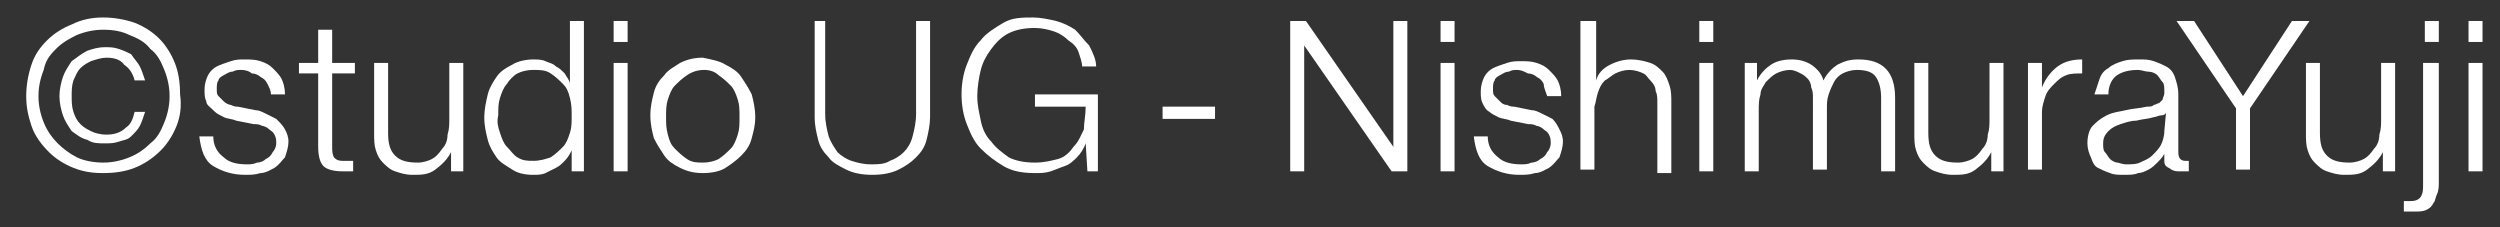
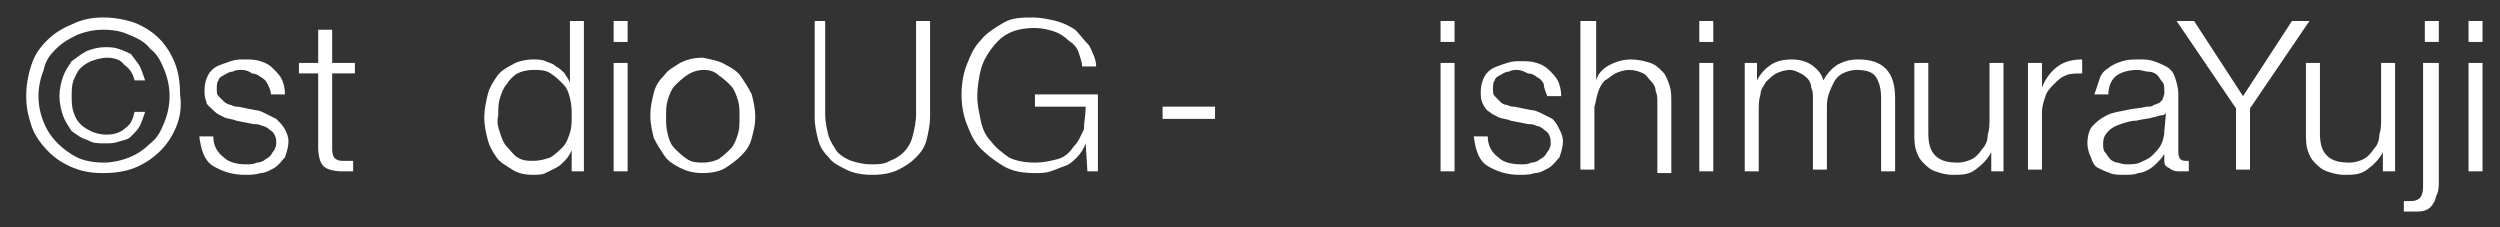
<svg xmlns="http://www.w3.org/2000/svg" version="1.1" id="レイヤー_1" x="0px" y="0px" viewBox="0 0 143 13" style="enable-background:new 0 0 143 13;" xml:space="preserve">
  <rect x="0" y="0" width="143" height="13" fill="#333333" stroke="none" />
  <style type="text/css">
	.st0{fill:#FFFFFF;}
</style>
  <g>
    <path class="st0" d="M10.1,7.2c-0.2,0.5-0.5,1-0.9,1.4C8.7,9.1,8.2,9.4,7.7,9.6C7.2,9.8,6.6,9.9,5.9,9.9S4.7,9.8,4.2,9.6   c-0.5-0.2-1-0.5-1.4-0.9C2.4,8.3,2,7.8,1.8,7.2S1.5,6.1,1.5,5.5c0-0.6,0.1-1.2,0.3-1.8s0.5-1,0.9-1.4c0.4-0.4,0.9-0.7,1.4-0.9   C4.7,1.1,5.3,1,5.9,1s1.2,0.1,1.8,0.3c0.5,0.2,1,0.5,1.4,0.9c0.4,0.4,0.7,0.9,0.9,1.4c0.2,0.5,0.3,1.1,0.3,1.8   C10.4,6.1,10.3,6.7,10.1,7.2z M9.4,4C9.2,3.5,9,3.1,8.6,2.8C8.3,2.4,7.9,2.2,7.4,2C7,1.8,6.5,1.7,5.9,1.7c-0.5,0-1,0.1-1.5,0.3   C4,2.2,3.6,2.4,3.2,2.8S2.6,3.5,2.5,4C2.3,4.5,2.2,5,2.2,5.5s0.1,1,0.3,1.5c0.2,0.5,0.5,0.9,0.8,1.2C3.6,8.5,4,8.8,4.4,9   s1,0.3,1.5,0.3c0.5,0,1-0.1,1.5-0.3s0.9-0.5,1.2-0.8C9,7.9,9.2,7.5,9.4,7c0.2-0.5,0.3-1,0.3-1.5S9.6,4.5,9.4,4z M7.1,3.7   C6.9,3.4,6.5,3.3,6.1,3.3c-0.3,0-0.6,0.1-0.9,0.2C5,3.6,4.8,3.7,4.6,3.9C4.4,4.1,4.3,4.4,4.2,4.6C4.1,4.9,4.1,5.2,4.1,5.5   c0,0.3,0,0.6,0.1,0.9c0.1,0.3,0.2,0.5,0.4,0.7S5,7.4,5.2,7.5c0.2,0.1,0.5,0.2,0.9,0.2c0.4,0,0.8-0.1,1.1-0.4   c0.3-0.2,0.4-0.5,0.5-0.9h0.6C8.2,6.7,8.1,7,8,7.2C7.9,7.4,7.7,7.6,7.5,7.8S7.1,8,6.8,8.1S6.3,8.2,6,8.2C5.6,8.2,5.3,8.2,5,8   C4.6,7.9,4.4,7.7,4.1,7.5C3.9,7.2,3.7,6.9,3.6,6.6S3.4,5.9,3.4,5.5c0-0.4,0.1-0.8,0.2-1.1s0.3-0.6,0.5-0.9C4.4,3.3,4.6,3.1,5,2.9   C5.3,2.8,5.6,2.7,6,2.7c0.3,0,0.5,0,0.8,0.1s0.5,0.2,0.7,0.3C7.7,3.4,7.9,3.6,8,3.8C8.1,4,8.2,4.3,8.3,4.6H7.7   C7.6,4.2,7.4,3.9,7.1,3.7z" />
    <path class="st0" d="M15.3,4.8c-0.1-0.2-0.2-0.3-0.4-0.4c-0.1-0.1-0.3-0.2-0.5-0.2C14.3,4.1,14.1,4,13.8,4c-0.2,0-0.3,0-0.5,0.1   c-0.2,0-0.3,0.1-0.5,0.2s-0.3,0.2-0.3,0.3c-0.1,0.1-0.1,0.3-0.1,0.5c0,0.2,0,0.3,0.1,0.4c0.1,0.1,0.2,0.2,0.3,0.3S13.1,6,13.2,6   c0.2,0.1,0.3,0.1,0.4,0.1l1,0.2c0.2,0,0.4,0.1,0.6,0.2s0.4,0.2,0.6,0.3C16,7,16.2,7.2,16.3,7.4s0.2,0.4,0.2,0.7   c0,0.3-0.1,0.6-0.2,0.9c-0.2,0.2-0.3,0.4-0.6,0.6c-0.2,0.1-0.5,0.3-0.8,0.3c-0.3,0.1-0.6,0.1-0.9,0.1c-0.7,0-1.3-0.2-1.8-0.5   c-0.5-0.3-0.7-0.9-0.8-1.7h0.8c0,0.5,0.2,0.9,0.6,1.2c0.3,0.3,0.8,0.4,1.3,0.4c0.2,0,0.4,0,0.6-0.1c0.2,0,0.4-0.1,0.5-0.2   c0.2-0.1,0.3-0.2,0.4-0.4c0.1-0.1,0.2-0.3,0.2-0.5c0-0.2,0-0.3-0.1-0.5s-0.2-0.2-0.3-0.3c-0.1-0.1-0.3-0.2-0.4-0.2   c-0.2-0.1-0.3-0.1-0.5-0.1l-1-0.2c-0.2-0.1-0.5-0.1-0.7-0.2s-0.4-0.2-0.5-0.3C12,6.1,11.8,6,11.8,5.8c-0.1-0.2-0.1-0.4-0.1-0.7   c0-0.3,0.1-0.6,0.2-0.8c0.1-0.2,0.3-0.4,0.5-0.5c0.2-0.1,0.5-0.2,0.8-0.3c0.3-0.1,0.5-0.1,0.8-0.1c0.3,0,0.6,0,0.9,0.1   s0.5,0.2,0.7,0.4c0.2,0.2,0.4,0.4,0.5,0.6c0.1,0.2,0.2,0.5,0.2,0.9h-0.8C15.5,5.2,15.4,5,15.3,4.8z" />
    <path class="st0" d="M20.3,3.6v0.6H19v4.2c0,0.2,0,0.4,0.1,0.6c0.1,0.1,0.2,0.2,0.5,0.2c0.2,0,0.4,0,0.6,0v0.6c-0.1,0-0.2,0-0.3,0   c-0.1,0-0.2,0-0.3,0c-0.5,0-0.9-0.1-1.1-0.3c-0.2-0.2-0.3-0.6-0.3-1.1V4.2h-1.1V3.6h1.1V1.7H19v1.9H20.3z" />
-     <path class="st0" d="M25.8,9.8V8.7h0c-0.2,0.4-0.5,0.7-0.9,1s-0.8,0.3-1.3,0.3c-0.4,0-0.7-0.1-1-0.2c-0.3-0.1-0.5-0.3-0.7-0.5   c-0.2-0.2-0.3-0.4-0.4-0.7c-0.1-0.3-0.1-0.6-0.1-1v-4h0.8v4c0,0.6,0.1,1,0.4,1.3s0.7,0.4,1.3,0.4c0.3,0,0.6-0.1,0.8-0.2   c0.2-0.1,0.4-0.3,0.6-0.6c0.2-0.2,0.3-0.5,0.3-0.8c0.1-0.3,0.1-0.6,0.1-0.9V3.6h0.8v6.2H25.8z" />
    <path class="st0" d="M32.7,9.8V8.6h0c-0.1,0.2-0.2,0.4-0.4,0.6S32,9.5,31.8,9.6c-0.2,0.1-0.4,0.2-0.6,0.3c-0.2,0.1-0.5,0.1-0.7,0.1   c-0.5,0-0.9-0.1-1.2-0.3S28.6,9.3,28.4,9s-0.4-0.6-0.5-1c-0.1-0.4-0.2-0.8-0.2-1.3c0-0.4,0.1-0.9,0.2-1.3c0.1-0.4,0.3-0.7,0.5-1   c0.2-0.3,0.5-0.5,0.9-0.7c0.3-0.2,0.8-0.3,1.2-0.3c0.2,0,0.5,0,0.7,0.1c0.2,0.1,0.4,0.1,0.6,0.3C32,3.9,32.1,4,32.3,4.2   c0.1,0.2,0.3,0.4,0.3,0.6h0V1.2h0.8v8.6H32.7z M28.6,7.6c0.1,0.3,0.2,0.6,0.4,0.8s0.4,0.5,0.6,0.6c0.3,0.2,0.6,0.2,0.9,0.2   c0.4,0,0.7-0.1,1-0.2c0.3-0.2,0.5-0.4,0.7-0.6c0.2-0.2,0.3-0.5,0.4-0.8c0.1-0.3,0.1-0.6,0.1-1c0-0.3,0-0.6-0.1-1s-0.2-0.6-0.4-0.8   c-0.2-0.2-0.4-0.4-0.7-0.6c-0.3-0.2-0.6-0.2-1-0.2c-0.4,0-0.7,0.1-0.9,0.2s-0.5,0.4-0.6,0.6c-0.2,0.2-0.3,0.5-0.4,0.8   c-0.1,0.3-0.1,0.6-0.1,1C28.4,7,28.5,7.3,28.6,7.6z" />
    <path class="st0" d="M35.9,1.2v1.2h-0.8V1.2H35.9z M35.9,3.6v6.2h-0.8V3.6H35.9z" />
    <path class="st0" d="M41.5,3.7c0.4,0.2,0.7,0.4,0.9,0.7c0.2,0.3,0.4,0.6,0.6,1c0.1,0.4,0.2,0.8,0.2,1.3S43.1,7.5,43,7.9   c-0.1,0.4-0.3,0.7-0.6,1s-0.6,0.5-0.9,0.7s-0.8,0.3-1.3,0.3c-0.5,0-0.9-0.1-1.3-0.3c-0.4-0.2-0.7-0.4-0.9-0.7s-0.4-0.6-0.6-1   c-0.1-0.4-0.2-0.8-0.2-1.3s0.1-0.9,0.2-1.3c0.1-0.4,0.3-0.7,0.6-1c0.2-0.3,0.6-0.5,0.9-0.7c0.4-0.2,0.8-0.3,1.3-0.3   C40.7,3.4,41.2,3.5,41.5,3.7z M39.3,4.3c-0.3,0.2-0.5,0.4-0.7,0.6c-0.2,0.2-0.3,0.5-0.4,0.8c-0.1,0.3-0.1,0.6-0.1,1s0,0.6,0.1,1   s0.2,0.6,0.4,0.8c0.2,0.2,0.4,0.4,0.7,0.6c0.3,0.2,0.6,0.2,0.9,0.2c0.4,0,0.7-0.1,0.9-0.2c0.3-0.2,0.5-0.4,0.7-0.6   c0.2-0.2,0.3-0.5,0.4-0.8c0.1-0.3,0.1-0.6,0.1-1s0-0.7-0.1-1c-0.1-0.3-0.2-0.6-0.4-0.8c-0.2-0.2-0.4-0.4-0.7-0.6   C40.9,4.1,40.6,4,40.3,4C39.9,4,39.6,4.1,39.3,4.3z" />
    <path class="st0" d="M47.2,1.2v5.3c0,0.5,0.1,0.9,0.2,1.3c0.1,0.3,0.3,0.6,0.5,0.9c0.2,0.2,0.5,0.4,0.8,0.5   c0.3,0.1,0.7,0.2,1.1,0.2c0.4,0,0.8,0,1.1-0.2c0.3-0.1,0.6-0.3,0.8-0.5c0.2-0.2,0.4-0.5,0.5-0.9s0.2-0.8,0.2-1.3V1.2h0.8v5.5   c0,0.4-0.1,0.9-0.2,1.3c-0.1,0.4-0.3,0.7-0.6,1c-0.3,0.3-0.6,0.5-1,0.7c-0.4,0.2-0.9,0.3-1.5,0.3c-0.6,0-1.1-0.1-1.5-0.3   s-0.8-0.4-1-0.7c-0.3-0.3-0.5-0.6-0.6-1c-0.1-0.4-0.2-0.8-0.2-1.3V1.2H47.2z" />
    <path class="st0" d="M62.2,9.8l-0.1-1.6h0c-0.1,0.3-0.3,0.6-0.5,0.8c-0.2,0.2-0.4,0.4-0.7,0.5c-0.3,0.1-0.5,0.2-0.8,0.3   c-0.3,0.1-0.6,0.1-0.9,0.1c-0.7,0-1.3-0.1-1.8-0.4s-0.9-0.6-1.3-1s-0.6-0.9-0.8-1.4s-0.3-1.1-0.3-1.7c0-0.6,0.1-1.2,0.3-1.7   s0.4-1,0.8-1.4c0.3-0.4,0.8-0.7,1.3-1S58.5,1,59.1,1c0.4,0,0.9,0.1,1.3,0.2c0.4,0.1,0.8,0.3,1.1,0.5C61.8,2,62,2.3,62.3,2.6   c0.2,0.4,0.4,0.8,0.4,1.2h-0.8c0-0.2-0.1-0.5-0.2-0.8s-0.3-0.5-0.6-0.7c-0.2-0.2-0.5-0.4-0.8-0.5c-0.3-0.1-0.7-0.2-1.1-0.2   c-0.6,0-1.1,0.1-1.5,0.3c-0.4,0.2-0.7,0.5-1,0.9c-0.3,0.4-0.5,0.8-0.6,1.2S55.9,5,55.9,5.5c0,0.5,0.1,0.9,0.2,1.4s0.3,0.9,0.6,1.2   c0.3,0.4,0.6,0.6,1,0.9c0.4,0.2,0.9,0.3,1.5,0.3c0.5,0,0.9-0.1,1.3-0.2s0.7-0.4,0.9-0.7c0.3-0.3,0.4-0.6,0.6-1   C62,7,62.1,6.6,62.1,6.1h-2.9V5.4h3.6v4.4H62.2z" />
    <path class="st0" d="M66.5,6.1h3v0.7h-3V6.1z" />
-     <path class="st0" d="M74.7,1.2l5,7.2h0V1.2h0.8v8.6h-0.9l-5-7.2h0v7.2h-0.8V1.2H74.7z" />
    <path class="st0" d="M83.2,1.2v1.2h-0.8V1.2H83.2z M83.2,3.6v6.2h-0.8V3.6H83.2z" />
    <path class="st0" d="M88.3,4.8c-0.1-0.2-0.2-0.3-0.4-0.4c-0.1-0.1-0.3-0.2-0.5-0.2C87.2,4.1,87,4,86.8,4c-0.2,0-0.3,0-0.5,0.1   c-0.2,0-0.3,0.1-0.5,0.2s-0.3,0.2-0.3,0.3c-0.1,0.1-0.1,0.3-0.1,0.5c0,0.2,0,0.3,0.1,0.4c0.1,0.1,0.2,0.2,0.3,0.3S86,6,86.2,6   c0.2,0.1,0.3,0.1,0.4,0.1l1,0.2c0.2,0,0.4,0.1,0.6,0.2s0.4,0.2,0.6,0.3C89,7,89.1,7.2,89.2,7.4s0.2,0.4,0.2,0.7   c0,0.3-0.1,0.6-0.2,0.9c-0.2,0.2-0.3,0.4-0.6,0.6c-0.2,0.1-0.5,0.3-0.8,0.3c-0.3,0.1-0.6,0.1-0.9,0.1c-0.7,0-1.3-0.2-1.8-0.5   c-0.5-0.3-0.7-0.9-0.8-1.7h0.8c0,0.5,0.2,0.9,0.6,1.2c0.3,0.3,0.8,0.4,1.3,0.4c0.2,0,0.4,0,0.6-0.1c0.2,0,0.4-0.1,0.5-0.2   c0.2-0.1,0.3-0.2,0.4-0.4c0.1-0.1,0.2-0.3,0.2-0.5c0-0.2,0-0.3-0.1-0.5s-0.2-0.2-0.3-0.3c-0.1-0.1-0.3-0.2-0.4-0.2   c-0.2-0.1-0.3-0.1-0.5-0.1l-1-0.2c-0.2-0.1-0.5-0.1-0.7-0.2s-0.4-0.2-0.5-0.3c-0.2-0.1-0.3-0.3-0.4-0.5c-0.1-0.2-0.1-0.4-0.1-0.7   c0-0.3,0.1-0.6,0.2-0.8c0.1-0.2,0.3-0.4,0.5-0.5c0.2-0.1,0.5-0.2,0.8-0.3c0.3-0.1,0.5-0.1,0.8-0.1c0.3,0,0.6,0,0.9,0.1   s0.5,0.2,0.7,0.4c0.2,0.2,0.4,0.4,0.5,0.6s0.2,0.5,0.2,0.9h-0.8C88.4,5.2,88.3,5,88.3,4.8z" />
    <path class="st0" d="M91.3,1.2v3.4h0c0.1-0.4,0.4-0.7,0.8-0.9c0.4-0.2,0.8-0.3,1.2-0.3c0.4,0,0.8,0.1,1.1,0.2   c0.3,0.1,0.5,0.3,0.7,0.5c0.2,0.2,0.3,0.5,0.4,0.8c0.1,0.3,0.1,0.6,0.1,1v4h-0.8V5.9c0-0.3,0-0.5-0.1-0.7c0-0.2-0.1-0.4-0.3-0.6   S94.2,4.3,94,4.2C93.8,4.1,93.5,4,93.2,4s-0.6,0.1-0.8,0.2c-0.2,0.1-0.4,0.3-0.6,0.4c-0.2,0.2-0.3,0.4-0.4,0.7s-0.1,0.5-0.2,0.8   v3.6h-0.8V1.2H91.3z" />
    <path class="st0" d="M98,1.2v1.2h-0.8V1.2H98z M98,3.6v6.2h-0.8V3.6H98z" />
    <path class="st0" d="M100.5,3.6v1h0c0.2-0.4,0.5-0.7,0.8-0.9s0.7-0.3,1.2-0.3c0.4,0,0.8,0.1,1.1,0.3c0.3,0.2,0.6,0.5,0.7,0.9   c0.2-0.4,0.5-0.7,0.8-0.9c0.4-0.2,0.7-0.3,1.2-0.3c1.4,0,2.1,0.7,2.1,2.2v4.2h-0.8V5.6c0-0.5-0.1-0.9-0.3-1.2   c-0.2-0.3-0.6-0.4-1.1-0.4c-0.3,0-0.6,0.1-0.8,0.2s-0.4,0.3-0.5,0.5c-0.1,0.2-0.2,0.4-0.3,0.7s-0.1,0.5-0.1,0.8v3.5h-0.8V5.6   c0-0.2,0-0.4-0.1-0.6c0-0.2-0.1-0.4-0.2-0.5c-0.1-0.1-0.2-0.2-0.4-0.3S102.6,4,102.4,4c-0.3,0-0.6,0.1-0.8,0.2   c-0.2,0.1-0.4,0.3-0.6,0.5c-0.1,0.2-0.3,0.4-0.3,0.7c-0.1,0.3-0.1,0.6-0.1,0.9v3.5h-0.8V3.6H100.5z" />
    <path class="st0" d="M113.9,9.8V8.7h0c-0.2,0.4-0.5,0.7-0.9,1s-0.8,0.3-1.3,0.3c-0.4,0-0.7-0.1-1-0.2c-0.3-0.1-0.5-0.3-0.7-0.5   c-0.2-0.2-0.3-0.4-0.4-0.7c-0.1-0.3-0.1-0.6-0.1-1v-4h0.8v4c0,0.6,0.1,1,0.4,1.3s0.7,0.4,1.3,0.4c0.3,0,0.6-0.1,0.8-0.2   c0.2-0.1,0.4-0.3,0.6-0.6c0.2-0.2,0.3-0.5,0.3-0.8c0.1-0.3,0.1-0.6,0.1-0.9V3.6h0.8v6.2H113.9z" />
    <path class="st0" d="M116.8,3.6V5h0c0.2-0.5,0.5-0.9,0.9-1.2c0.4-0.3,0.9-0.4,1.4-0.4v0.8c-0.3,0-0.7,0-0.9,0.1   c-0.3,0.1-0.5,0.3-0.7,0.5c-0.2,0.2-0.4,0.4-0.5,0.7s-0.2,0.6-0.2,0.9v3.3h-0.8V3.6H116.8z" />
    <path class="st0" d="M120.1,4.5c0.1-0.3,0.3-0.5,0.5-0.6c0.2-0.2,0.5-0.3,0.8-0.4s0.6-0.1,1-0.1c0.3,0,0.5,0,0.8,0.1   c0.3,0.1,0.5,0.2,0.7,0.3c0.2,0.1,0.4,0.3,0.5,0.6c0.1,0.3,0.2,0.6,0.2,1v3.3c0,0.3,0.1,0.5,0.4,0.5c0.1,0,0.2,0,0.2,0v0.6   c-0.1,0-0.2,0-0.2,0s-0.2,0-0.3,0c-0.2,0-0.3,0-0.5-0.1c-0.1-0.1-0.2-0.1-0.3-0.2c-0.1-0.1-0.1-0.2-0.1-0.3c0-0.1,0-0.3,0-0.4h0   c-0.1,0.2-0.3,0.4-0.4,0.5s-0.3,0.3-0.5,0.4c-0.2,0.1-0.4,0.2-0.6,0.2c-0.2,0.1-0.5,0.1-0.8,0.1c-0.3,0-0.6,0-0.8-0.1   c-0.3-0.1-0.5-0.2-0.7-0.3c-0.2-0.1-0.3-0.3-0.4-0.6c-0.1-0.2-0.2-0.5-0.2-0.8c0-0.4,0.1-0.8,0.3-1c0.2-0.2,0.4-0.4,0.8-0.6   s0.7-0.2,1.1-0.3c0.4-0.1,0.8-0.1,1.2-0.2c0.2,0,0.3,0,0.4-0.1c0.1,0,0.2-0.1,0.3-0.1c0.1-0.1,0.1-0.1,0.2-0.2   c0-0.1,0.1-0.2,0.1-0.4c0-0.3,0-0.5-0.1-0.6s-0.2-0.3-0.3-0.4c-0.1-0.1-0.3-0.2-0.5-0.2c-0.2,0-0.4-0.1-0.6-0.1   c-0.5,0-0.9,0.1-1.2,0.3c-0.3,0.2-0.5,0.6-0.5,1.1h-0.8C119.9,5.1,120,4.8,120.1,4.5z M123.9,6.4c0,0.1-0.1,0.2-0.3,0.2   c-0.1,0-0.3,0.1-0.4,0.1c-0.3,0.1-0.6,0.1-1,0.2c-0.3,0-0.6,0.1-0.9,0.2s-0.5,0.2-0.7,0.4c-0.2,0.2-0.3,0.4-0.3,0.7   c0,0.2,0,0.4,0.1,0.5s0.2,0.3,0.3,0.4c0.1,0.1,0.3,0.2,0.4,0.2s0.3,0.1,0.5,0.1c0.3,0,0.6,0,0.8-0.1s0.5-0.2,0.7-0.4   c0.2-0.2,0.4-0.4,0.5-0.6s0.2-0.5,0.2-0.8L123.9,6.4L123.9,6.4z" />
    <path class="st0" d="M124.5,1.2h1l2.8,4.3l2.8-4.3h1l-3.4,5v3.5h-0.8V6.2L124.5,1.2z" />
    <path class="st0" d="M136.3,9.8V8.7h0c-0.2,0.4-0.5,0.7-0.9,1s-0.8,0.3-1.3,0.3c-0.4,0-0.7-0.1-1-0.2c-0.3-0.1-0.5-0.3-0.7-0.5   c-0.2-0.2-0.3-0.4-0.4-0.7c-0.1-0.3-0.1-0.6-0.1-1v-4h0.8v4c0,0.6,0.1,1,0.4,1.3s0.7,0.4,1.3,0.4c0.3,0,0.6-0.1,0.8-0.2   c0.2-0.1,0.4-0.3,0.6-0.6c0.2-0.2,0.3-0.5,0.3-0.8c0.1-0.3,0.1-0.6,0.1-0.9V3.6h0.8v6.2H136.3z" />
    <path class="st0" d="M139.5,3.6v6.8c0,0.2,0,0.5-0.1,0.7s-0.1,0.4-0.2,0.5c-0.1,0.2-0.2,0.3-0.4,0.4s-0.4,0.1-0.7,0.1   c-0.1,0-0.2,0-0.3,0s-0.2,0-0.3,0v-0.6c0.1,0,0.1,0,0.2,0c0.1,0,0.1,0,0.2,0c0.3,0,0.5-0.1,0.6-0.3s0.1-0.4,0.1-0.6V3.6H139.5z    M139.5,1.2v1.2h-0.8V1.2H139.5z" />
    <path class="st0" d="M142,1.2v1.2h-0.8V1.2H142z M142,3.6v6.2h-0.8V3.6H142z" />
  </g>
</svg>